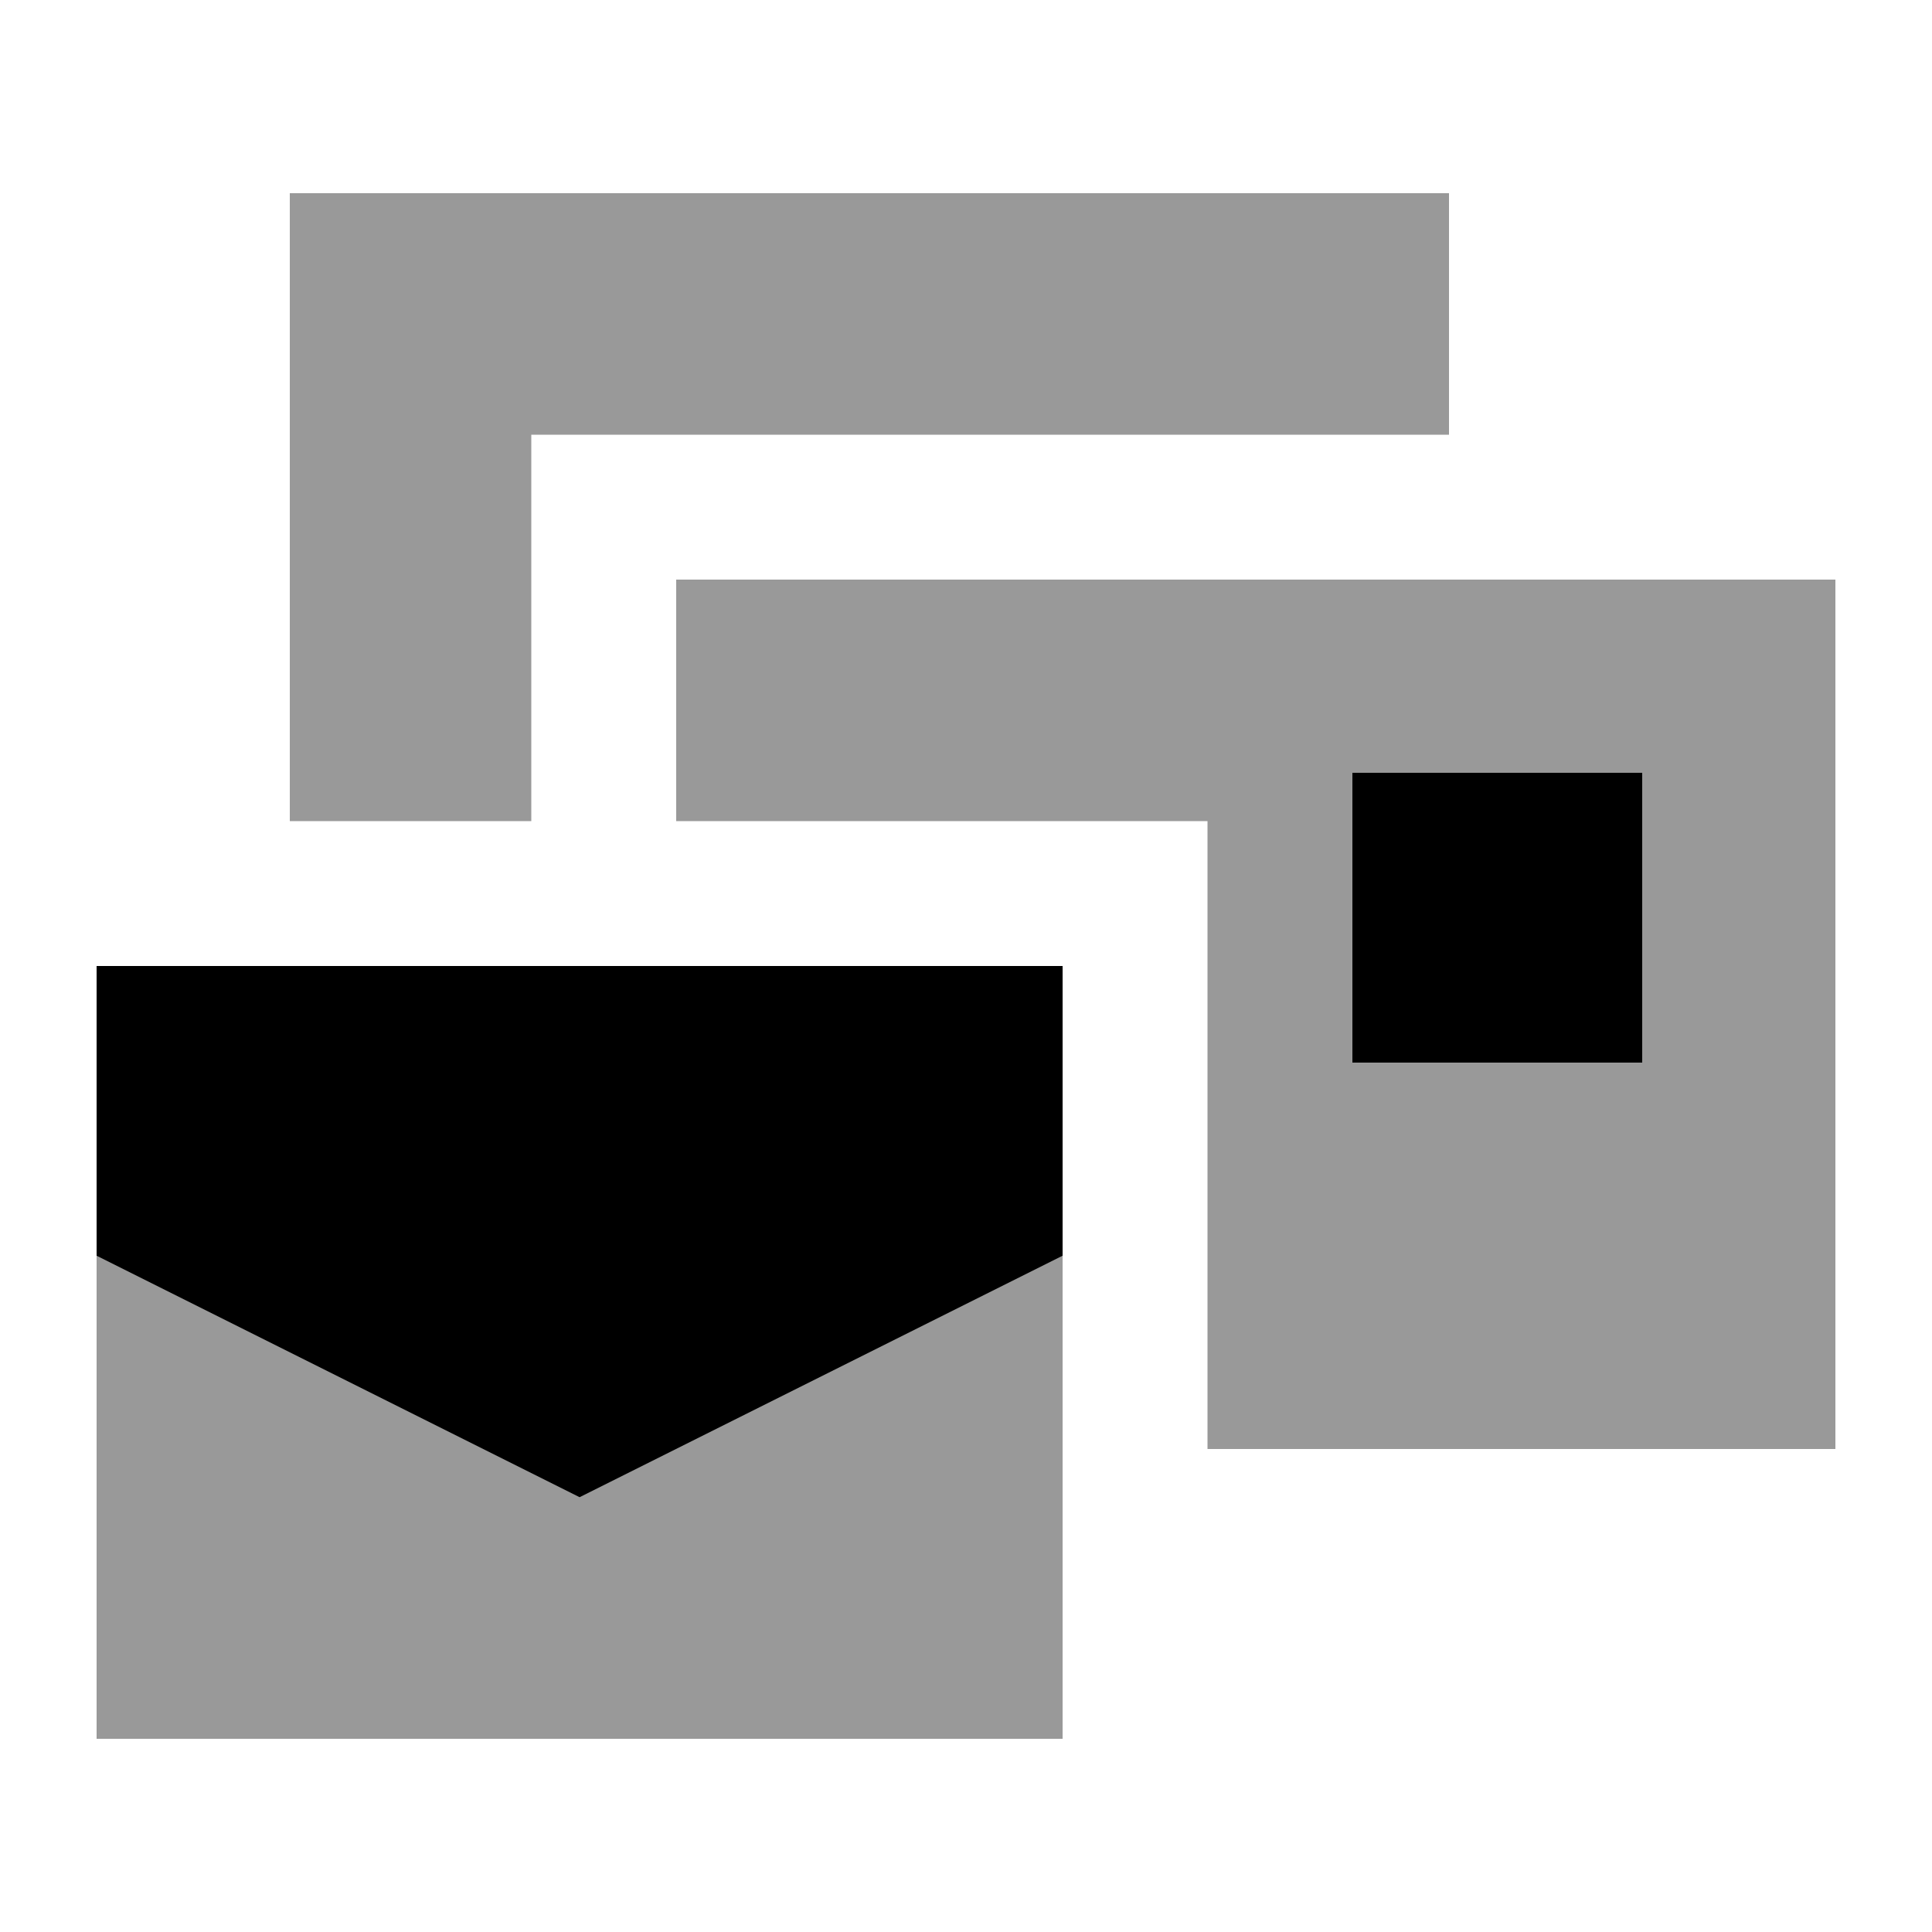
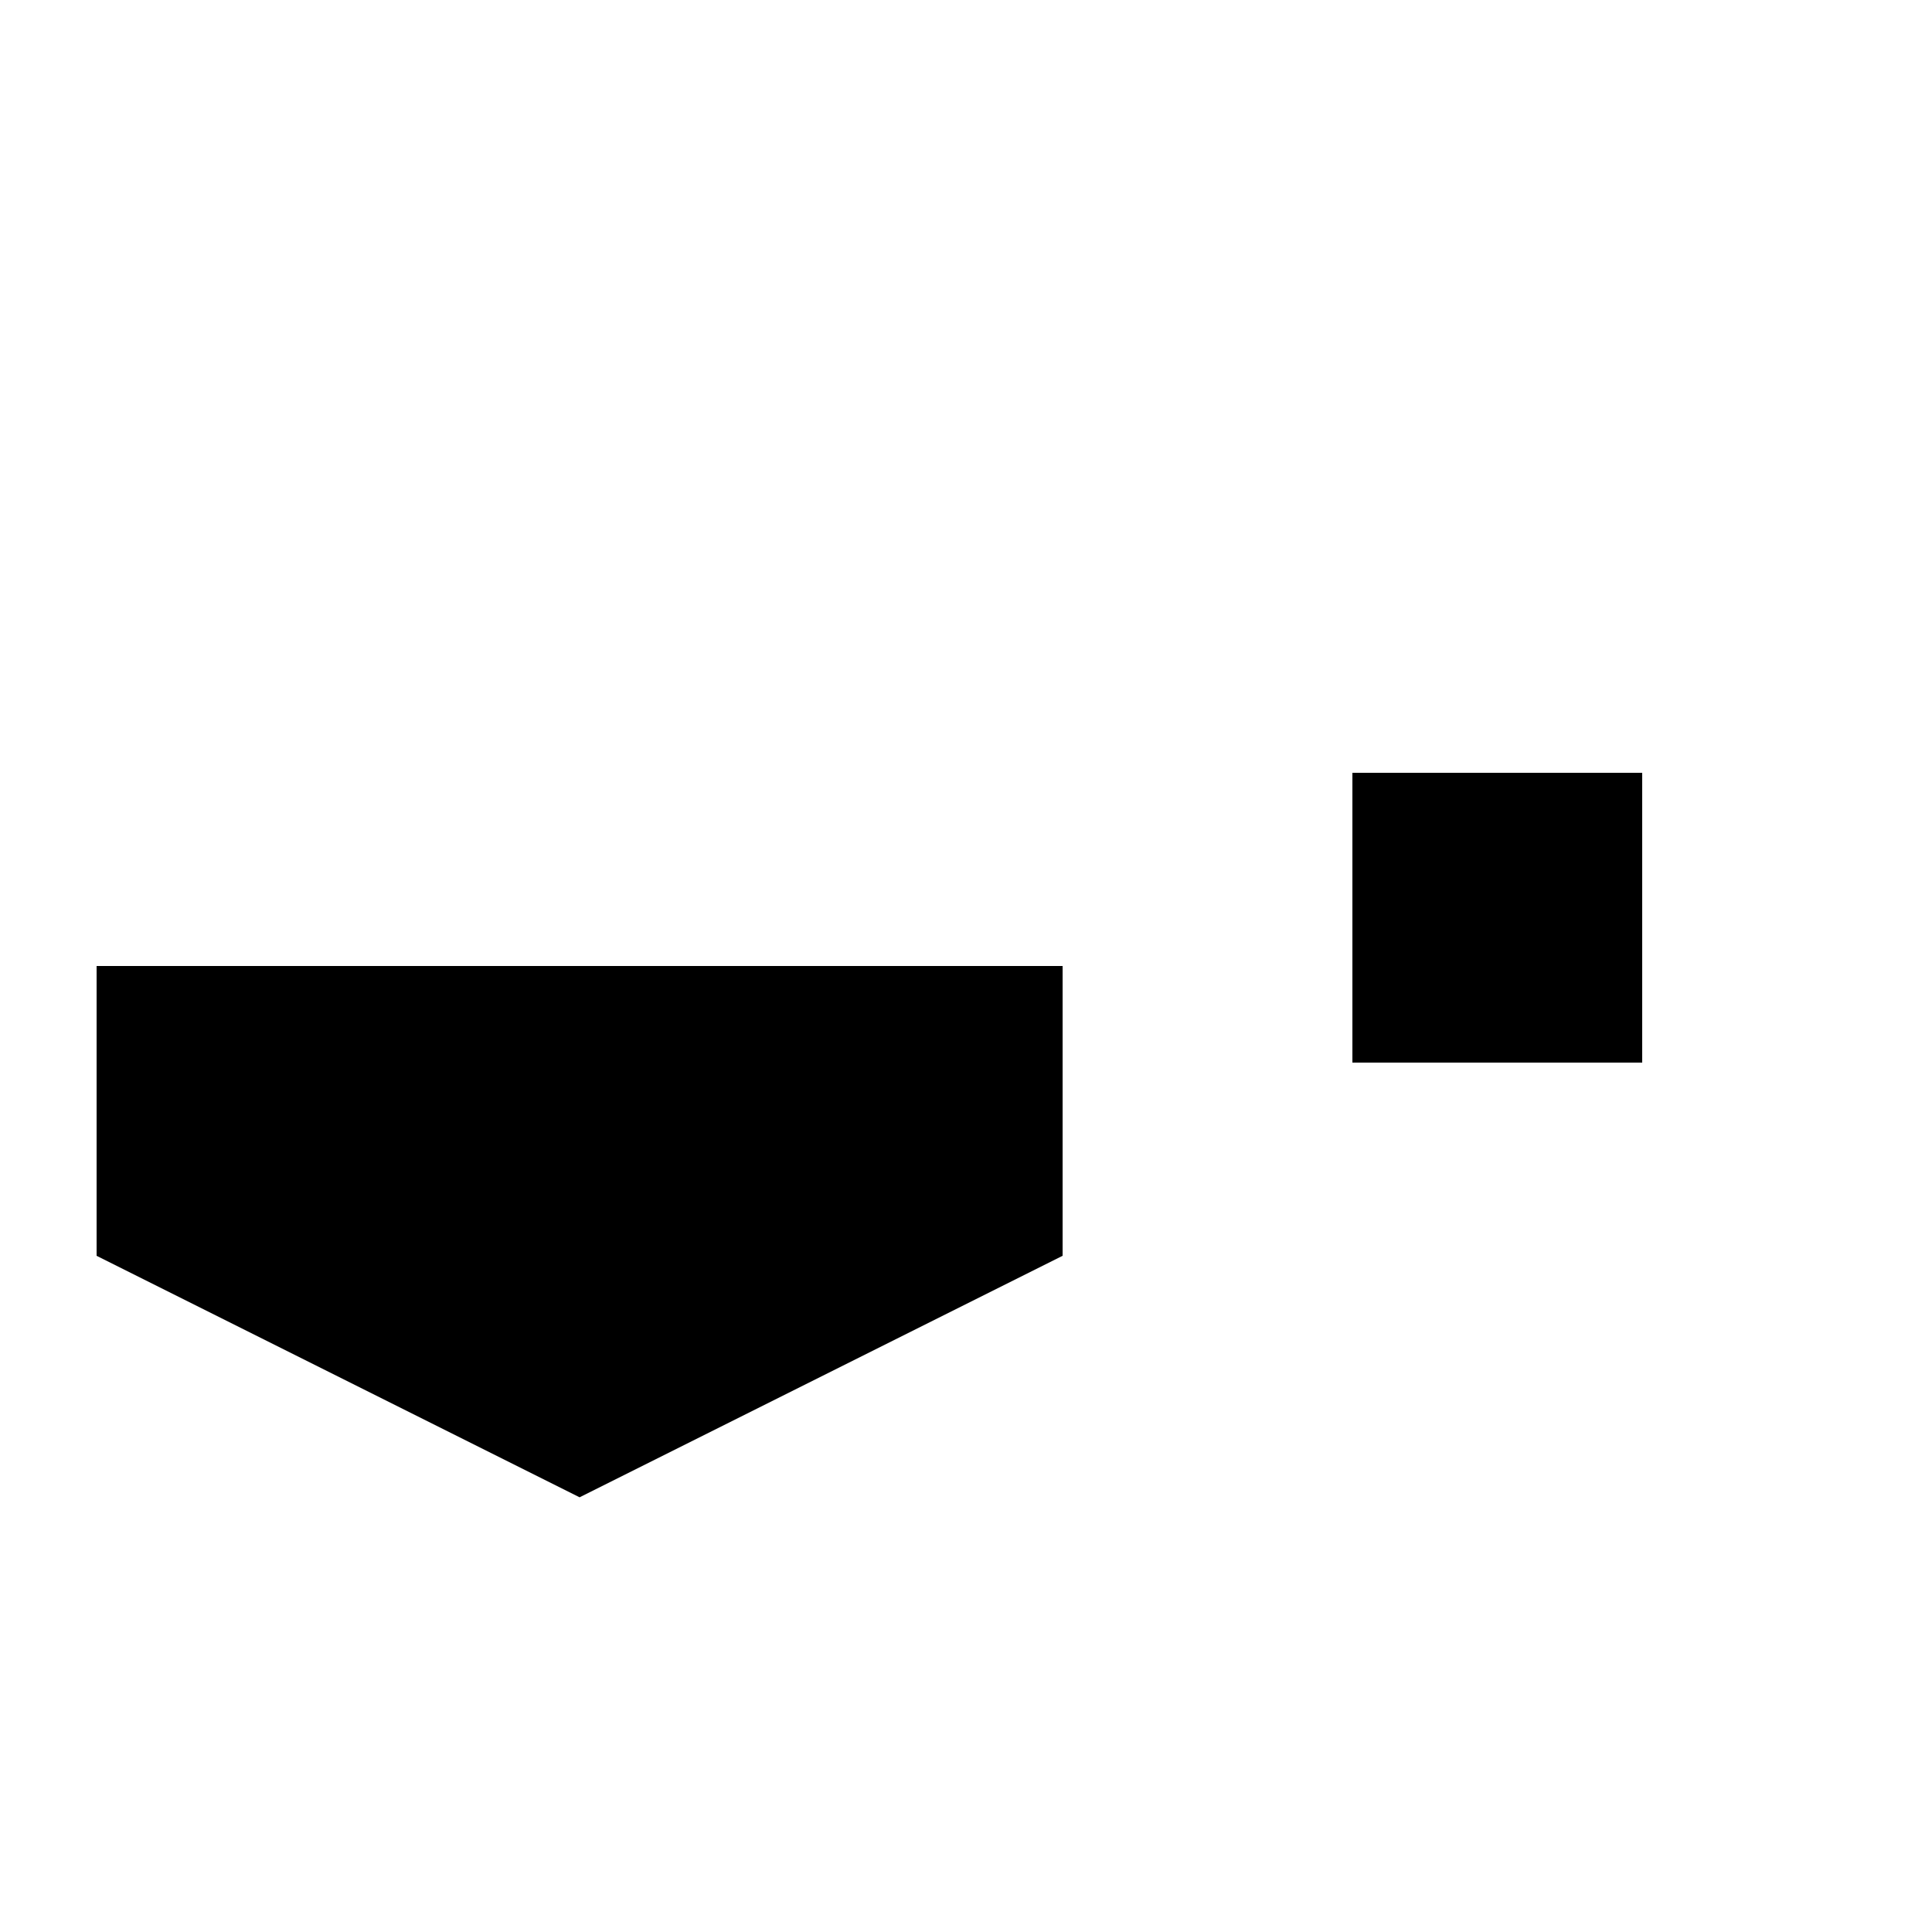
<svg xmlns="http://www.w3.org/2000/svg" viewBox="0 0 640 640">
-   <path opacity=".4" fill="currentColor" d="M32 416L32 576L352 576L352 416L192 496L32 416zM96 64L96 272L176 272L176 144L480 144L480 64L96 64zM224 192L224 272L400 272L400 480L608 480L608 192L224 192zM448 256L544 256L544 352L448 352L448 256z" />
  <path fill="currentColor" d="M544 256L544 352L448 352L448 256L544 256zM192 496L32 416L32 320L352 320L352 416L192 496z" />
</svg>